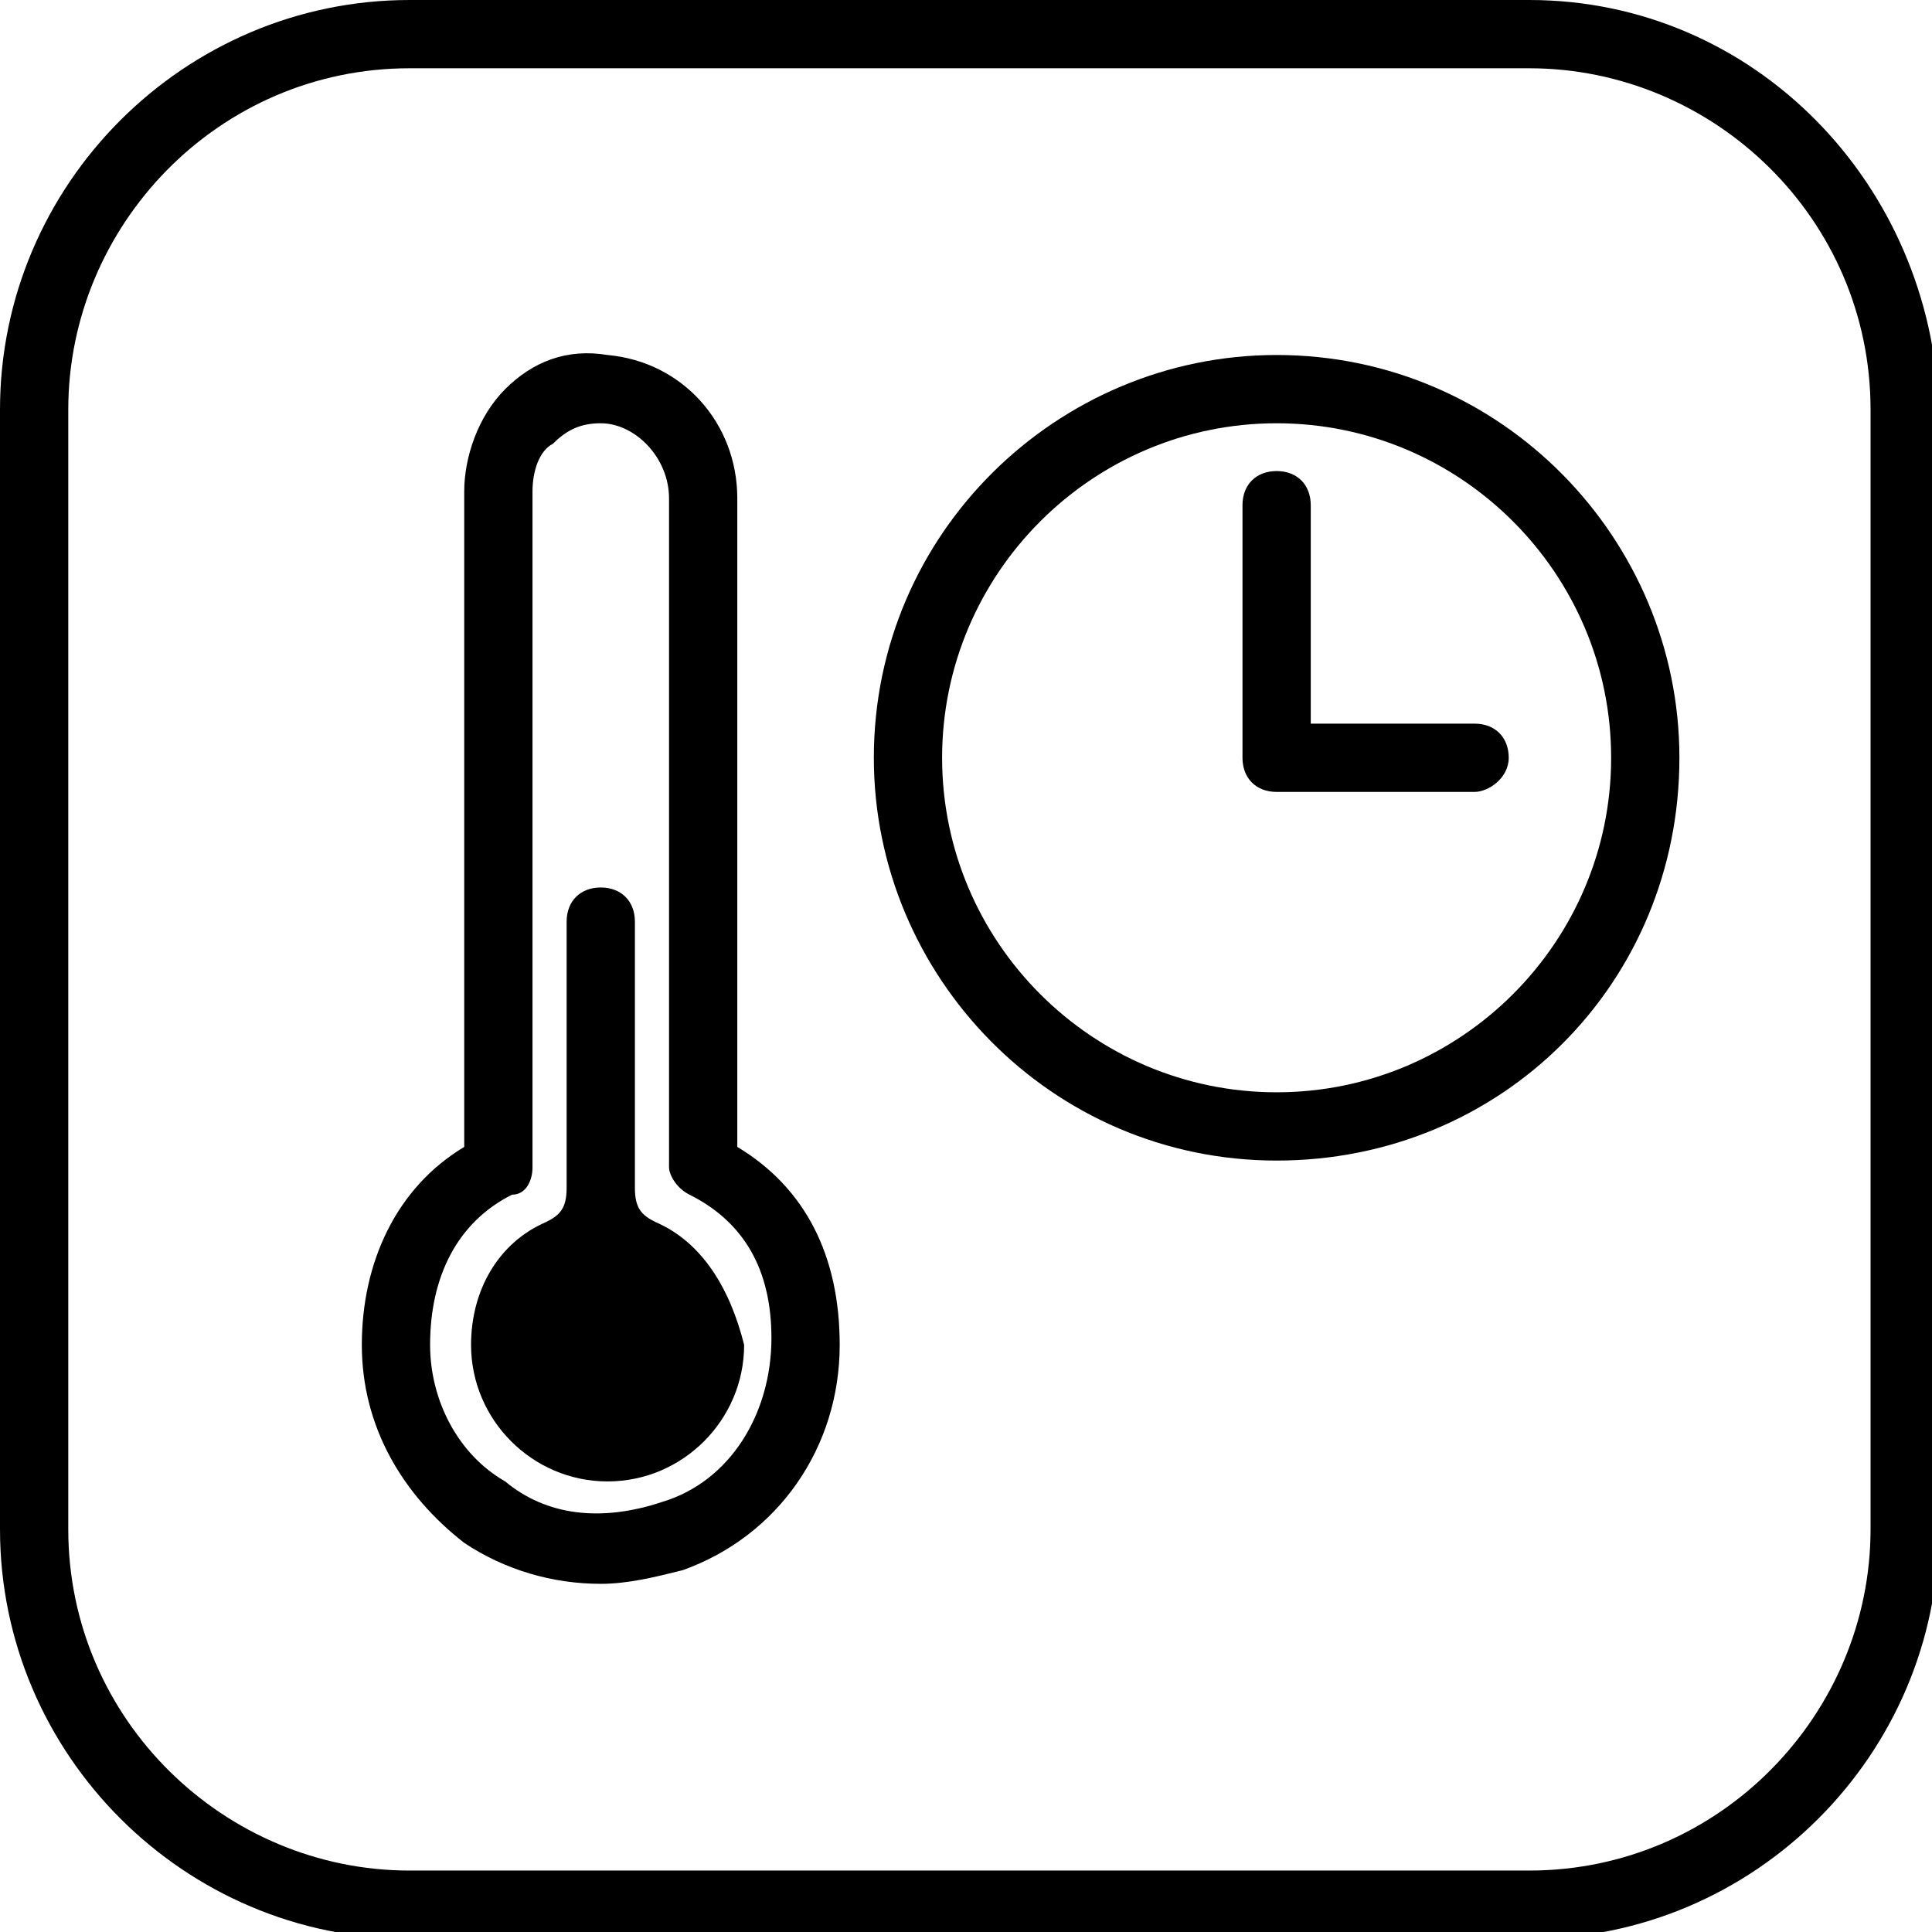
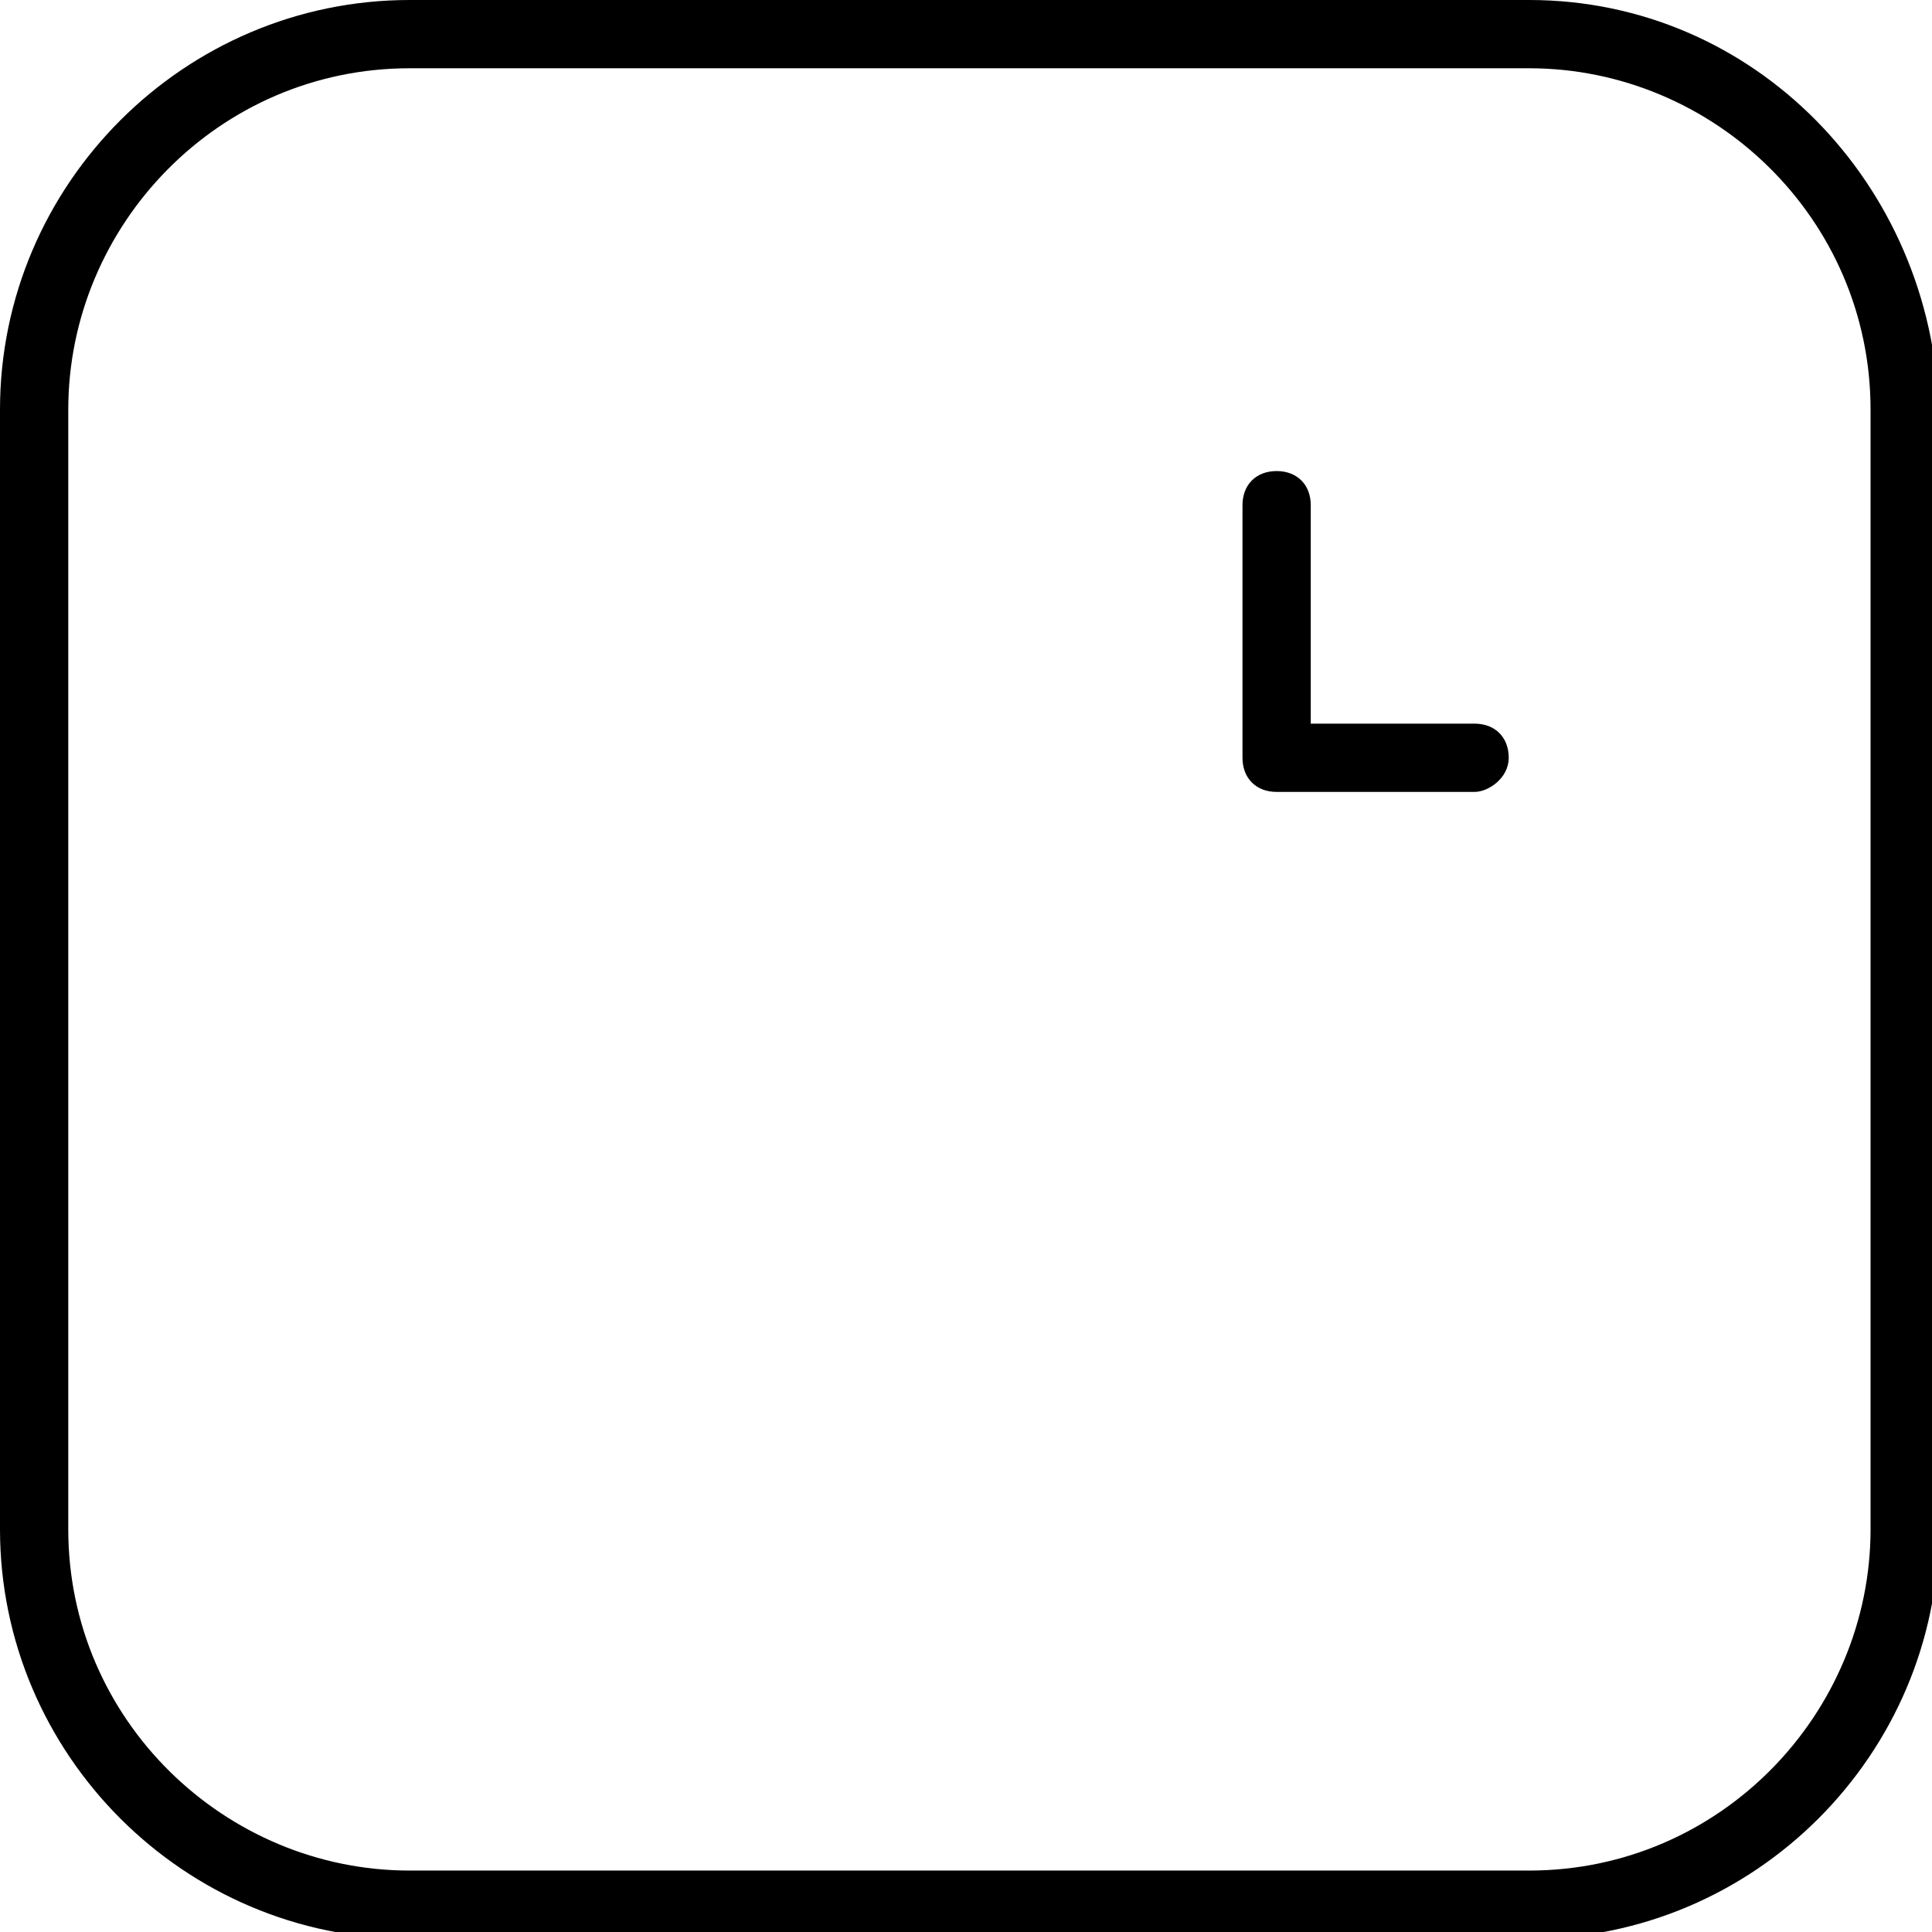
<svg xmlns="http://www.w3.org/2000/svg" version="1.1" id="Vrstva_1" x="0px" y="0px" viewBox="0 0 28.3 28.3" style="enable-background:new 0 0 28.3 28.3;" xml:space="preserve">
  <path d="M22.4,1c2.7,0,5,2.2,5,5v16.4c0,2.7-2.2,5-5,5H6c-2.7,0-5-2.2-5-5V6c0-2.7,2.2-5,5-5H22.4 M22.4,0H6C2.7,0,0,2.7,0,6v16.4  c0,3.3,2.7,6,6,6h16.4c3.3,0,6-2.7,6-6V6C28.3,2.7,25.7,0,22.4,0L22.4,0z" />
-   <path d="M8.8,23.2c-0.7,0-1.4-0.2-2-0.6c-0.9-0.7-1.5-1.7-1.5-2.9c0-1.2,0.5-2.3,1.5-2.9V7.2c0-0.5,0.2-1.1,0.6-1.5  c0.4-0.4,0.9-0.6,1.5-0.5c1.1,0.1,1.9,1,1.9,2.1v9.5c1,0.6,1.5,1.6,1.5,2.9c0,1.5-0.9,2.8-2.3,3.3C9.6,23.1,9.2,23.2,8.8,23.2z   M8.8,6.2c-0.3,0-0.5,0.1-0.7,0.3C7.9,6.6,7.8,6.9,7.8,7.2v9.9c0,0.2-0.1,0.4-0.3,0.4c-0.8,0.4-1.2,1.2-1.2,2.2c0,0.8,0.4,1.6,1.1,2  C8,22.2,8.8,22.3,9.7,22c1-0.3,1.6-1.3,1.6-2.4c0-1-0.4-1.7-1.2-2.1c-0.2-0.1-0.3-0.3-0.3-0.4V7.3C9.8,6.7,9.3,6.2,8.8,6.2L8.8,6.2  C8.8,6.2,8.8,6.2,8.8,6.2z" />
-   <path d="M9.6,17.9c-0.2-0.1-0.3-0.2-0.3-0.5c0-1.3,0-3.9,0-3.9c0-0.3-0.2-0.5-0.5-0.5c-0.3,0-0.5,0.2-0.5,0.5c0,0,0,2.7,0,3.9  c0,0.3-0.1,0.4-0.3,0.5c-0.7,0.3-1.1,1-1.1,1.8c0,1.1,0.9,2,2,2s2-0.9,2-2C10.7,18.9,10.3,18.2,9.6,17.9z" />
  <path d="M21.6,11.6h-2.9c-0.3,0-0.5-0.2-0.5-0.5V7.4c0-0.3,0.2-0.5,0.5-0.5s0.5,0.2,0.5,0.5v3.2h2.4c0.3,0,0.5,0.2,0.5,0.5  S21.8,11.6,21.6,11.6z" />
-   <path d="M18.7,17c-3.3,0-5.9-2.7-5.9-5.9c0-3.3,2.7-5.9,5.9-5.9c3.3,0,5.9,2.7,5.9,5.9C24.6,14.4,22,17,18.7,17z M18.7,6.2  c-2.7,0-4.9,2.2-4.9,4.9S16,16,18.7,16s4.9-2.2,4.9-4.9S21.4,6.2,18.7,6.2z" />
</svg>